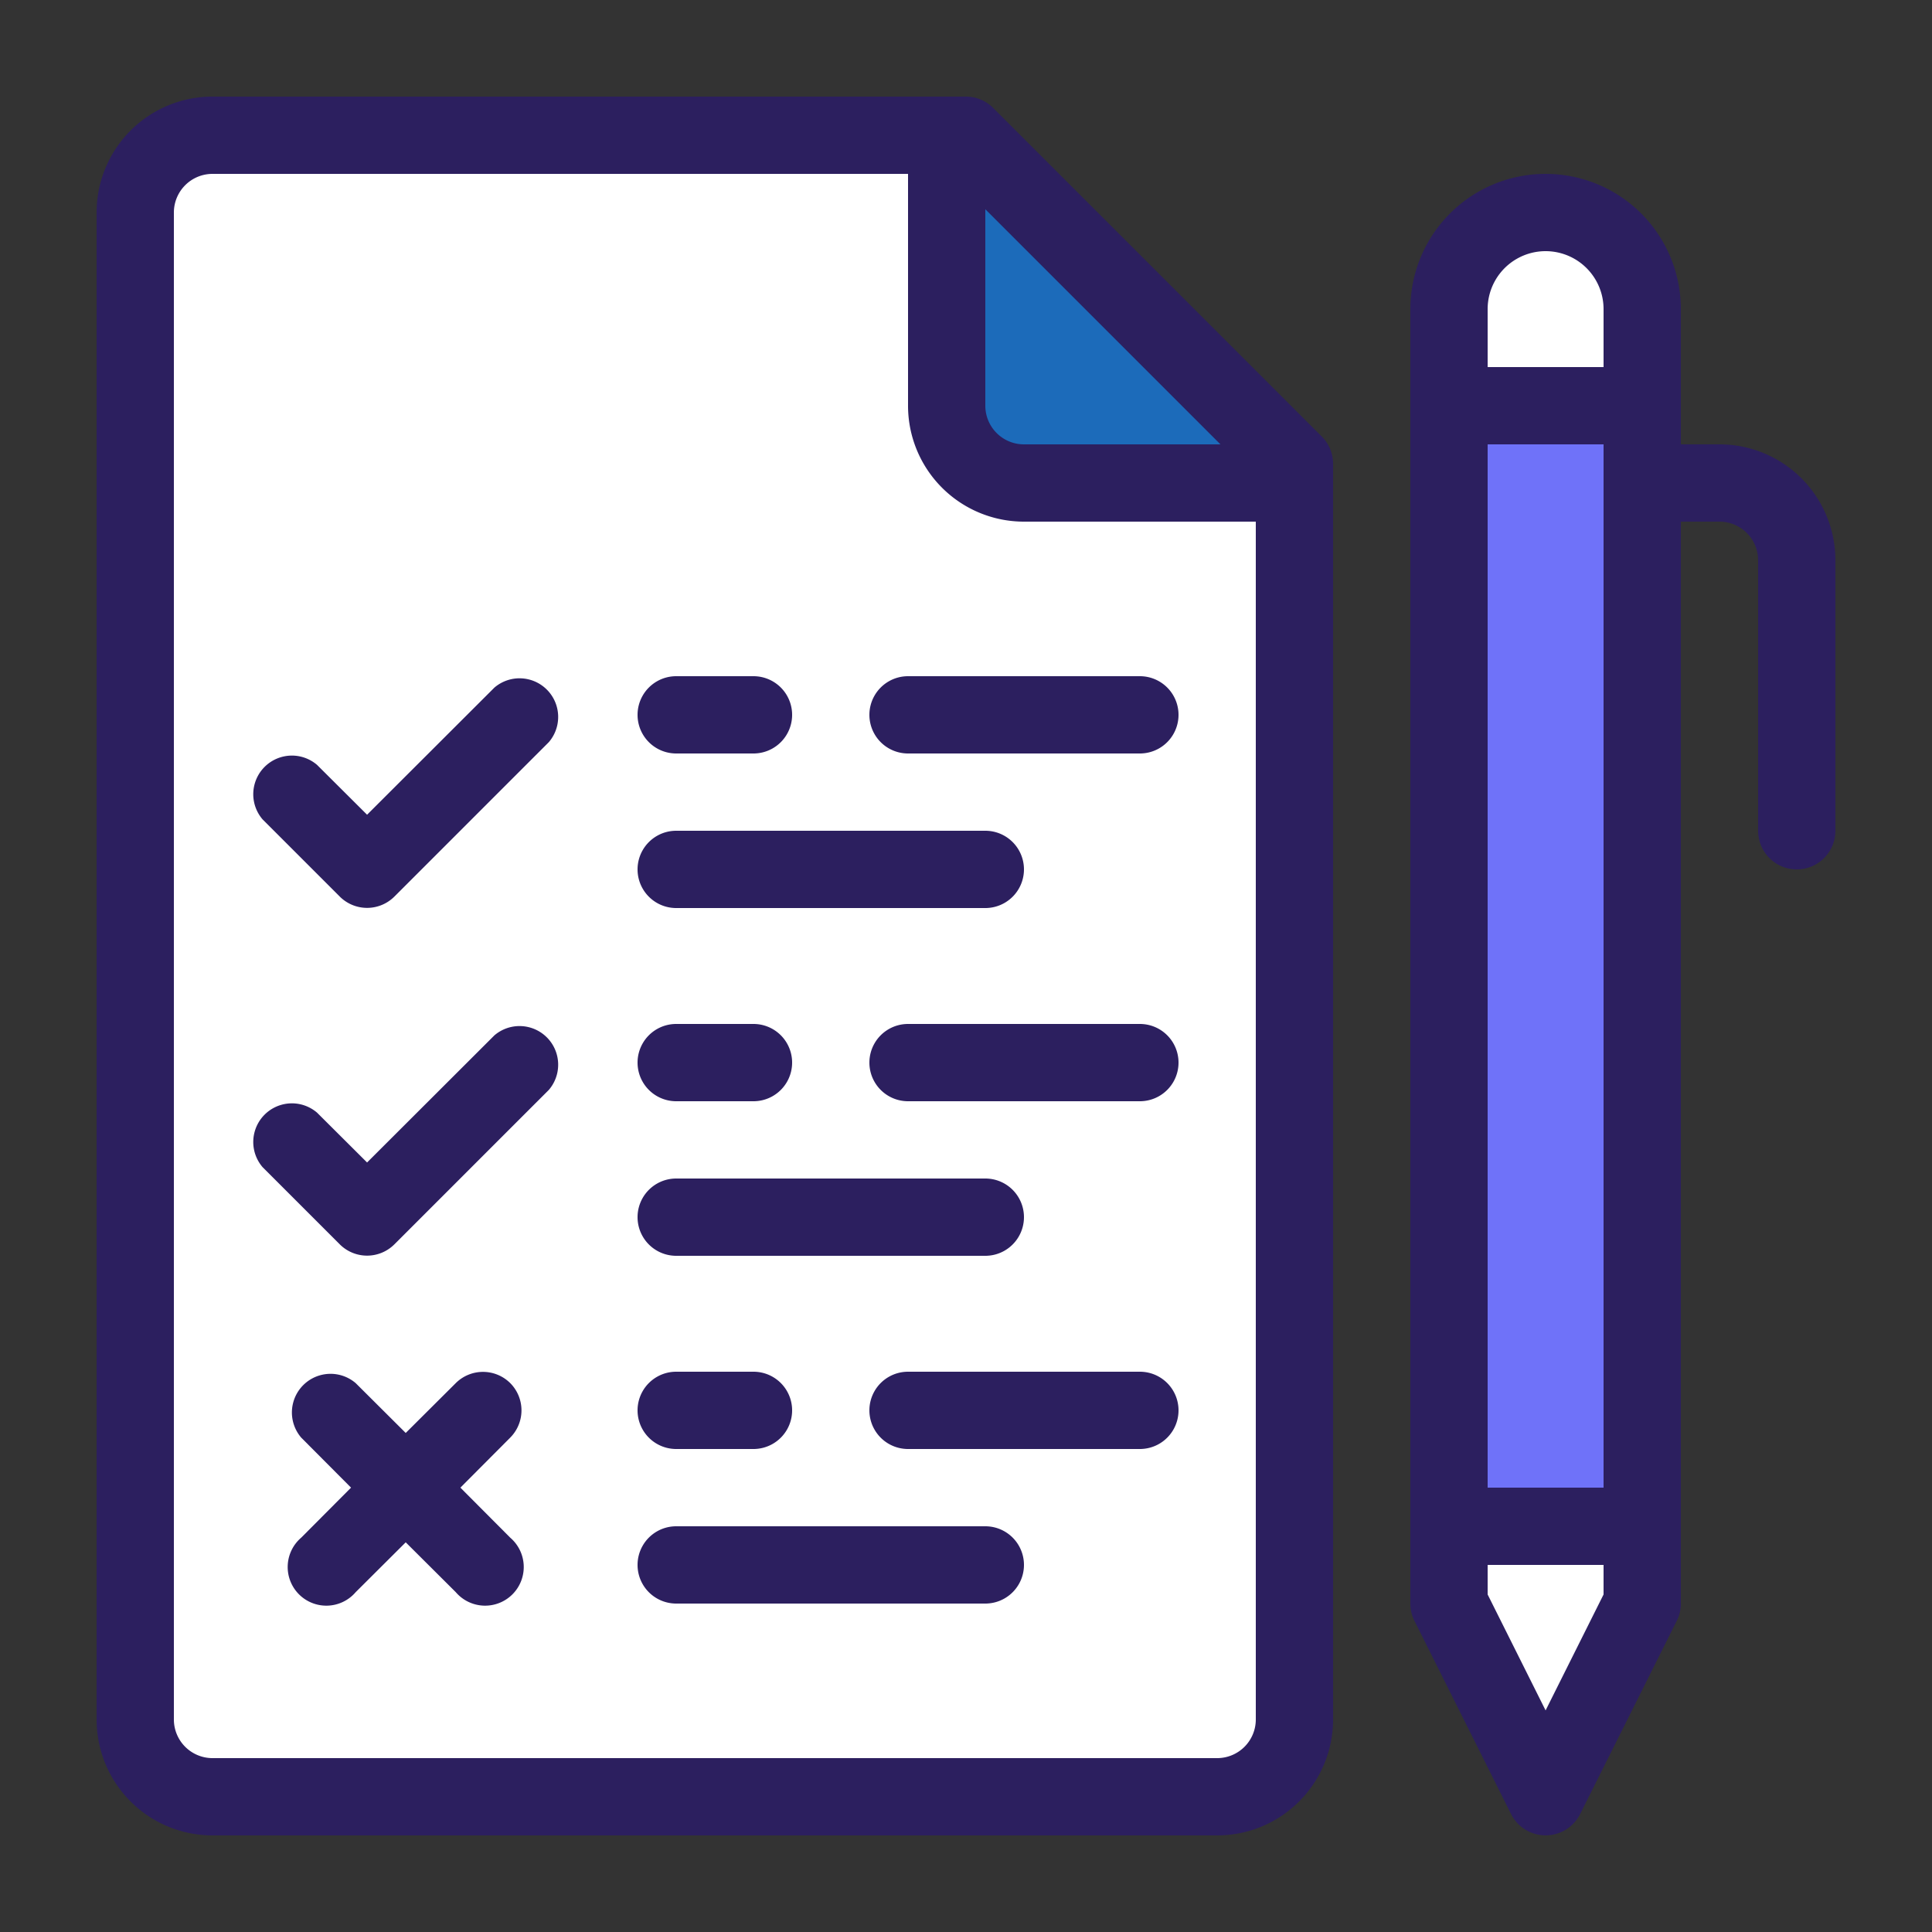
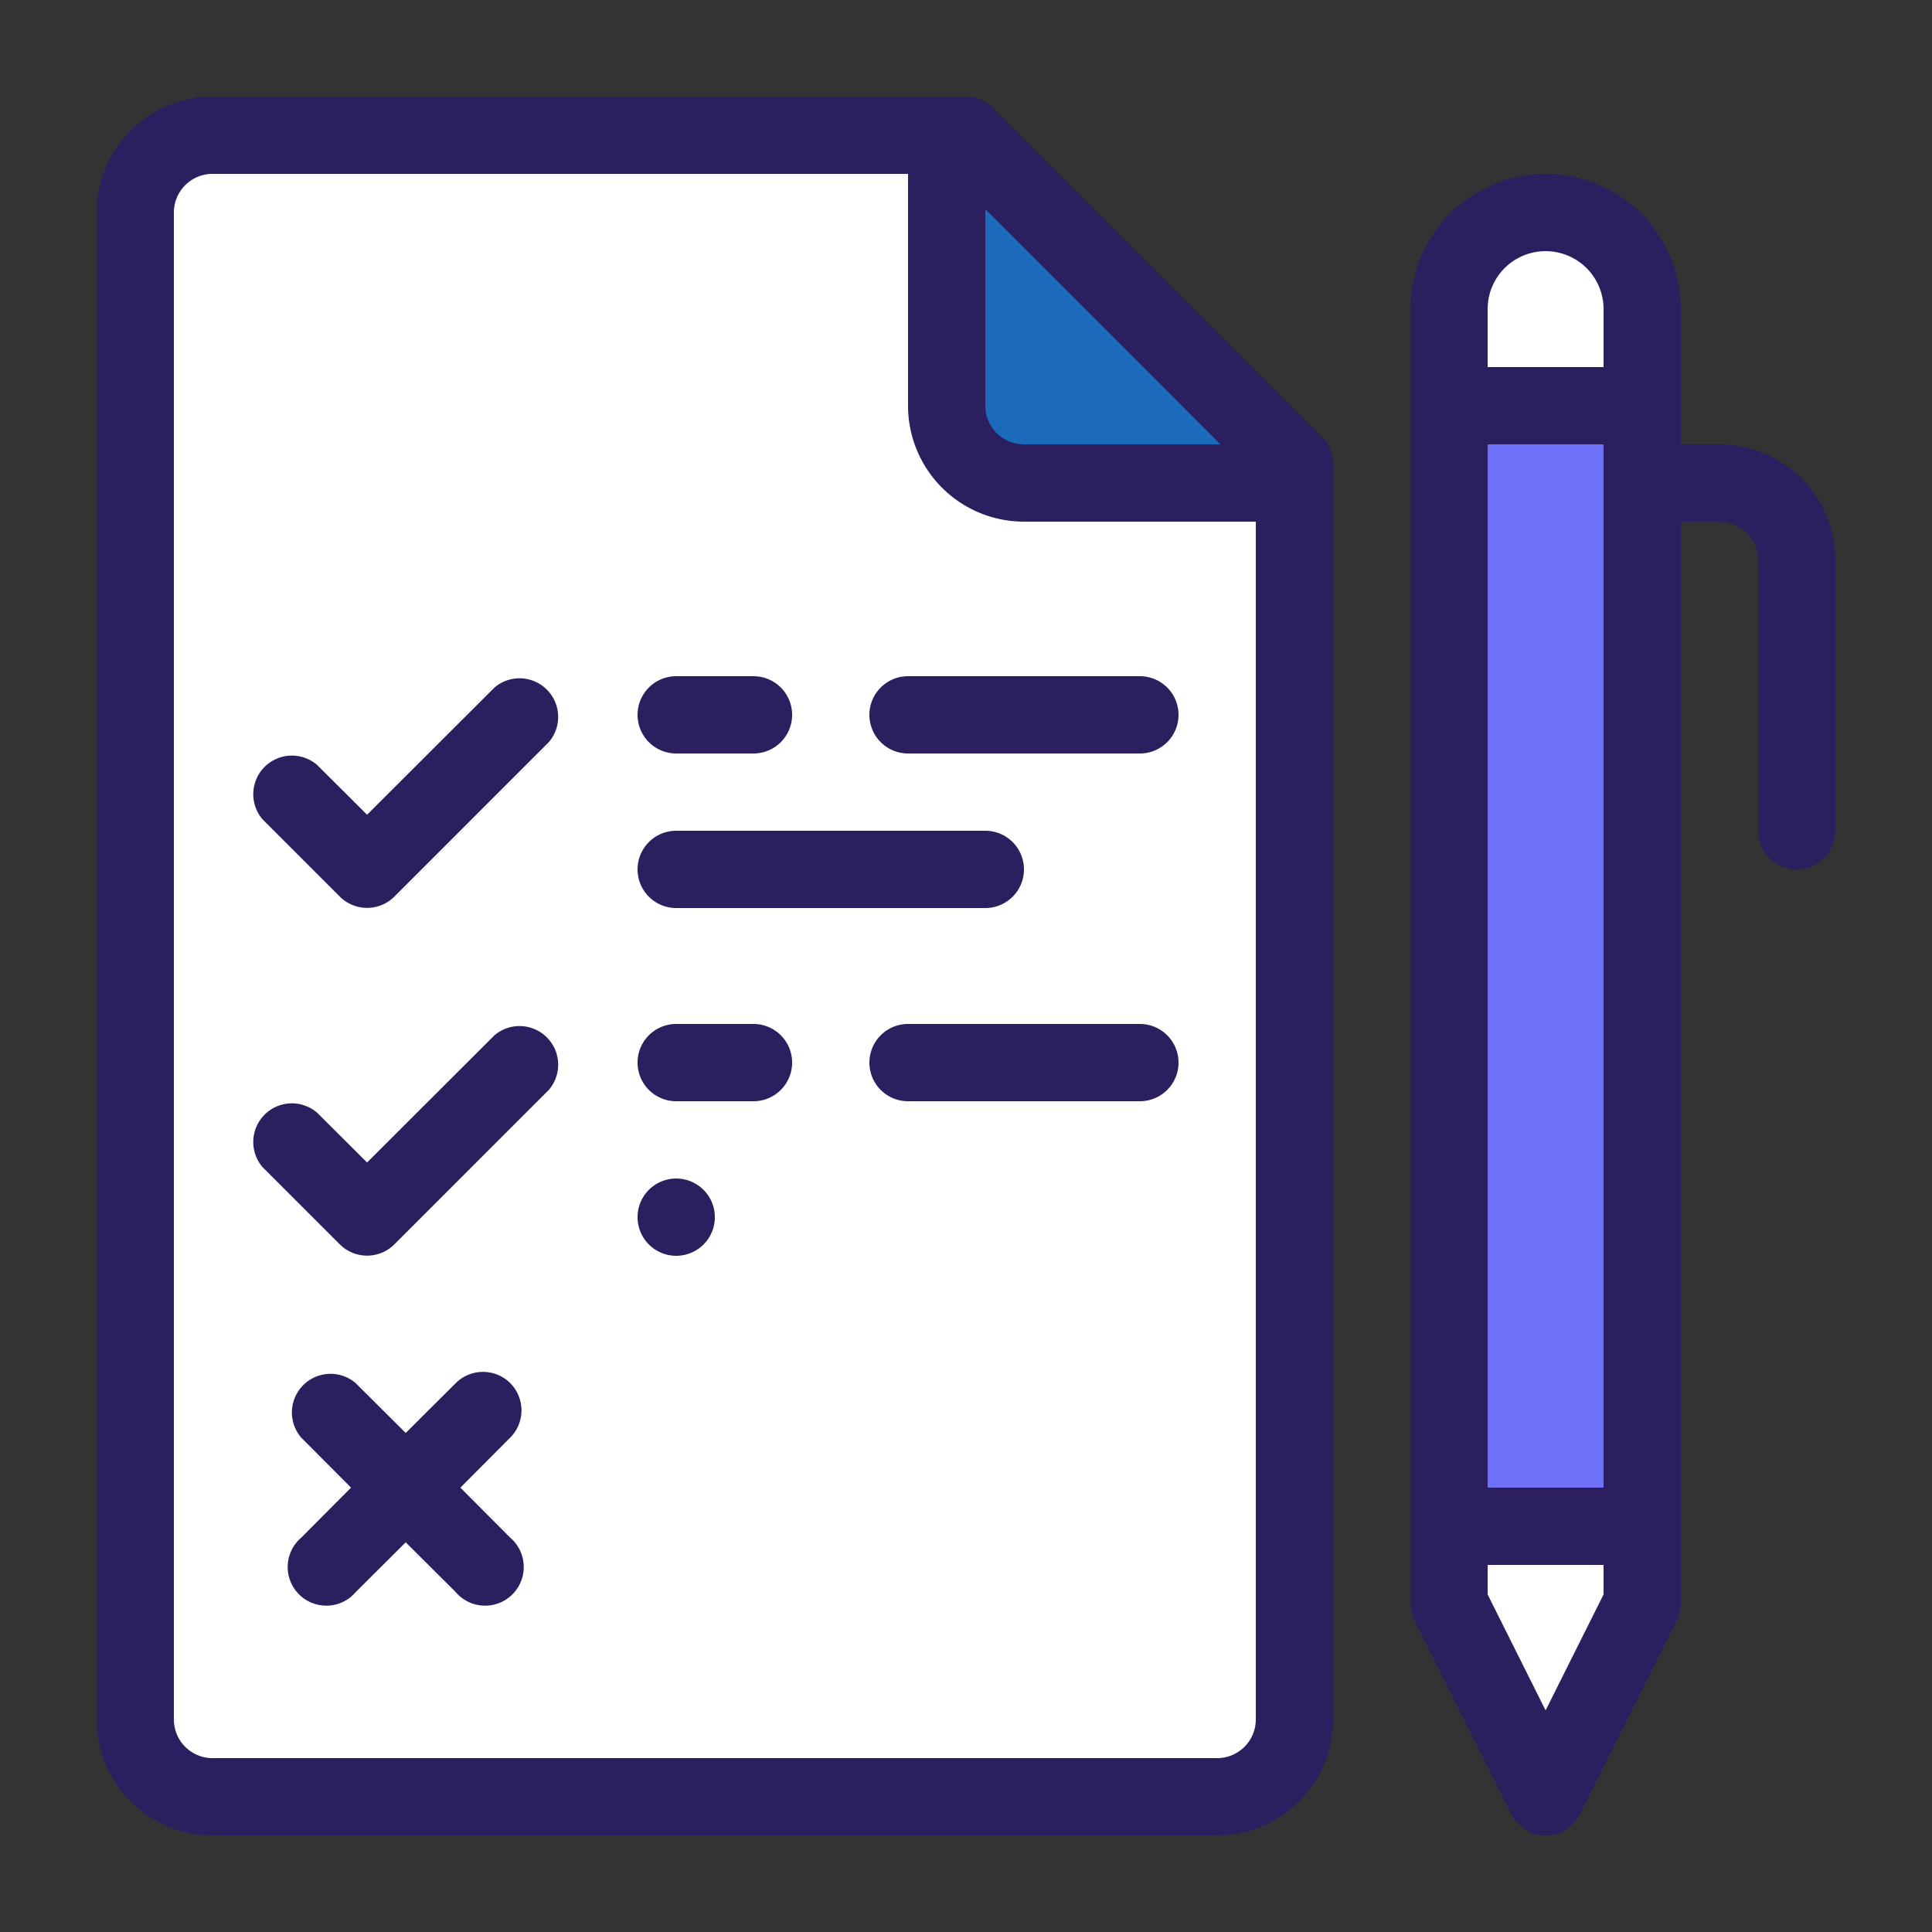
<svg xmlns="http://www.w3.org/2000/svg" id="Layer_1" data-name="Layer 1" viewBox="0 0 100 100">
  <rect x="0" y="0" width="100" height="100" fill="#333333" stroke="none" />
  <defs>
    <style>.cls-1{fill:#fff;}.cls-2{fill:#6f72f9;}.cls-3{fill:#1c6bba;}.cls-4{fill:#2c1f5f;}</style>
  </defs>
  <rect class="cls-1" x="77" y="80" width="6" height="9" />
  <rect class="cls-1" x="77" y="13" width="6" height="8" />
  <rect class="cls-2" x="75" y="21" width="10" height="58" />
  <path class="cls-1" d="M50,7H11a4,4,0,0,0-4,4V89a4,4,0,0,0,4,4H63a4,4,0,0,0,4-4V24Z" />
  <path class="cls-3" d="M66.5,24.5h-13a4,4,0,0,1-4-4V7.5Z" />
  <path class="cls-4" d="M89,23H87V16a7,7,0,0,0-14,0V83a1.94,1.94,0,0,0,.21.89l5,10a2,2,0,0,0,3.58,0l5-10A1.94,1.94,0,0,0,87,83V27h2a2,2,0,0,1,2,2V43a2,2,0,0,0,4,0V29A6,6,0,0,0,89,23ZM77,23h6V77H77Zm0-7a3,3,0,0,1,6,0v3H77Zm3,72.53-3-6V81h6v1.53Z" />
  <path class="cls-4" d="M68.41,22.59l-17-17A2,2,0,0,0,50,5H11a6,6,0,0,0-6,6V89a6,6,0,0,0,6,6H63a6,6,0,0,0,6-6V24A2,2,0,0,0,68.41,22.59ZM63.17,23H53a2,2,0,0,1-2-2V10.83ZM63,91H11a2,2,0,0,1-2-2V11a2,2,0,0,1,2-2H47V21a6,6,0,0,0,6,6H65V89A2,2,0,0,1,63,91Z" />
  <path class="cls-4" d="M35,47H51a2,2,0,0,0,0-4H35a2,2,0,0,0,0,4Z" />
  <path class="cls-4" d="M35,39h4a2,2,0,0,0,0-4H35a2,2,0,0,0,0,4Z" />
  <path class="cls-4" d="M59,35H47a2,2,0,0,0,0,4H59a2,2,0,0,0,0-4Z" />
  <path class="cls-4" d="M25.59,35.59,19,42.17l-2.59-2.58a2,2,0,0,0-2.82,2.82l4,4a2,2,0,0,0,2.82,0l8-8a2,2,0,0,0-2.82-2.82Z" />
-   <path class="cls-4" d="M35,65H51a2,2,0,0,0,0-4H35a2,2,0,0,0,0,4Z" />
+   <path class="cls-4" d="M35,65a2,2,0,0,0,0-4H35a2,2,0,0,0,0,4Z" />
  <path class="cls-4" d="M35,57h4a2,2,0,0,0,0-4H35a2,2,0,0,0,0,4Z" />
  <path class="cls-4" d="M59,53H47a2,2,0,0,0,0,4H59a2,2,0,0,0,0-4Z" />
  <path class="cls-4" d="M25.59,53.59,19,60.17l-2.59-2.58a2,2,0,0,0-2.82,2.82l4,4a2,2,0,0,0,2.82,0l8-8a2,2,0,0,0-2.82-2.82Z" />
-   <path class="cls-4" d="M51,79H35a2,2,0,0,0,0,4H51a2,2,0,0,0,0-4Z" />
-   <path class="cls-4" d="M35,75h4a2,2,0,0,0,0-4H35a2,2,0,0,0,0,4Z" />
-   <path class="cls-4" d="M59,71H47a2,2,0,0,0,0,4H59a2,2,0,0,0,0-4Z" />
  <path class="cls-4" d="M26.41,71.59a2,2,0,0,0-2.82,0L21,74.17l-2.59-2.58a2,2,0,0,0-2.82,2.82L18.17,77l-2.58,2.59a2,2,0,1,0,2.82,2.82L21,79.83l2.59,2.58a2,2,0,1,0,2.82-2.82L23.83,77l2.58-2.59A2,2,0,0,0,26.41,71.59Z" />
</svg>